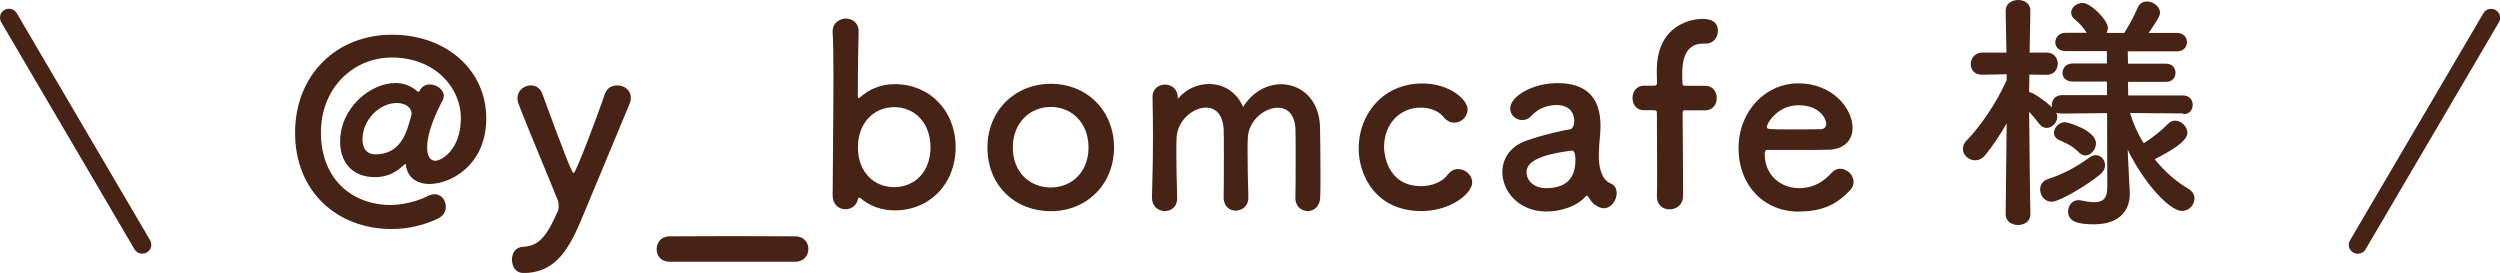
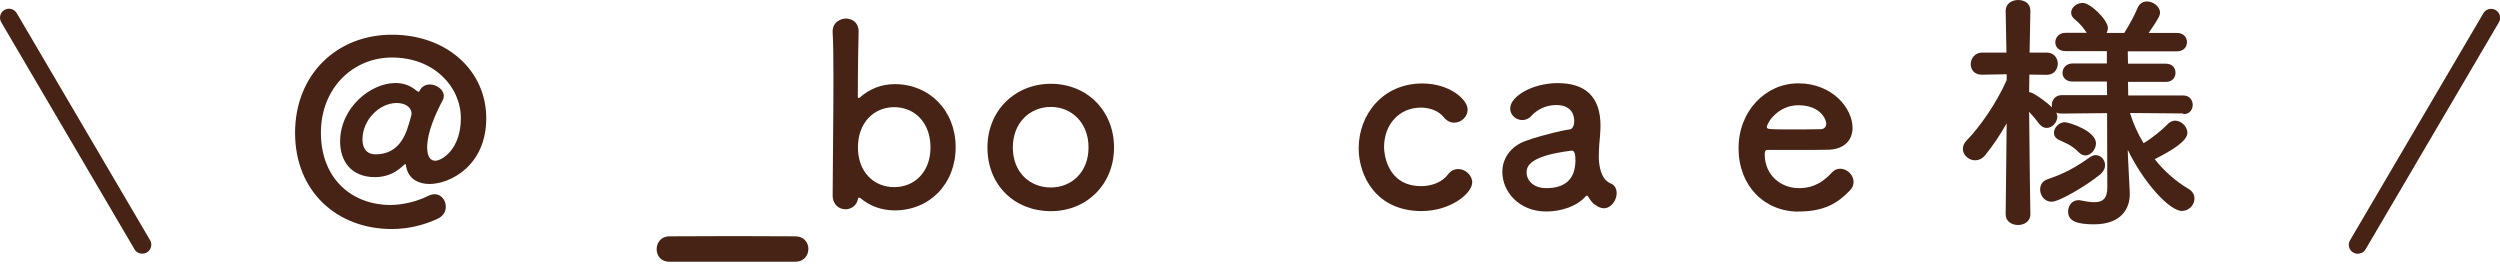
<svg xmlns="http://www.w3.org/2000/svg" id="_レイヤー_2" data-name="レイヤー 2" viewBox="0 0 222.57 24.3">
  <defs>
    <style>
      .cls-1 {
        fill: #462314;
      }
    </style>
  </defs>
  <g id="_レイヤー_1-2" data-name="レイヤー 1">
    <g>
      <g>
        <path class="cls-1" d="m34.89,20.39c-4.91,0-8.62-3.36-8.62-8.56s3.72-8.74,8.62-8.74,8.4,3.2,8.4,7.44-3.23,5.85-5.06,5.85c-.96,0-1.77-.43-2.02-1.34-.09-.29-.07-.45-.13-.45-.02,0-.13.11-.36.31-.54.47-1.3.87-2.33.87-2.15,0-3.11-1.46-3.11-3.16,0-3.02,2.71-5.22,4.93-5.22.63,0,1.23.18,1.77.6.13.11.22.18.29.18.04,0,.07-.02.09-.09.2-.4.54-.56.92-.56.6,0,1.23.47,1.23,1.01,0,.13-.02.25-.09.38-.65,1.23-1.39,2.87-1.39,4.21,0,.85.31,1.19.72,1.19.6,0,2.28-1.03,2.28-3.79s-2.35-5.4-6.14-5.4c-3.43,0-6.32,2.69-6.32,6.7s2.67,6.43,6.23,6.43c.25,0,1.81-.04,3.36-.83.2-.09.38-.13.54-.13.58,0,.99.54.99,1.1,0,.43-.2.83-.72,1.08-1.19.56-2.6.92-4.08.92Zm1.75-10.26c0-.6-.58-.96-1.32-.96-1.52,0-3.05,1.48-3.05,3.25,0,.76.36,1.32,1.16,1.32,1.75,0,2.55-1.21,2.96-2.67.07-.25.25-.81.25-.94Z" />
-         <path class="cls-1" d="m46.59,24.3c-.72,0-1.01-.63-1.01-1.19s.29-1.12,1.01-1.14c1.48-.07,2.17-1.1,3.11-3.27.02-.09.04-.2.04-.36,0-.18-.02-.38-.11-.58-.67-1.68-2.93-7.06-3.47-8.53-.07-.18-.09-.34-.09-.49,0-.69.6-1.14,1.19-1.14.4,0,.83.22,1.01.72,2.08,5.67,2.67,7.1,2.8,7.1.16,0,1.79-4.17,2.78-7.06.18-.54.65-.76,1.1-.76.6,0,1.21.4,1.21,1.1,0,.16-.02.34-.11.54-1.08,2.62-3,7.19-4.32,10.37-1.25,3-2.53,4.68-5.13,4.7Z" />
        <path class="cls-1" d="m70.8,23.3h-11.22c-.76,0-1.12-.56-1.12-1.12s.38-1.14,1.14-1.14c1.14,0,3.43-.02,5.67-.02s4.5.02,5.53.02c.78,0,1.17.56,1.17,1.12s-.38,1.14-1.17,1.14Z" />
        <path class="cls-1" d="m76.59,17.65s-.09-.07-.13-.07c-.02,0-.04.02-.07.11-.11.63-.63.94-1.12.94-.56,0-1.14-.4-1.14-1.23,0-2.24.07-6.94.07-10.48,0-1.77-.02-3.25-.07-3.99-.07-1.1.92-1.28,1.17-1.28.58,0,1.14.38,1.14,1.12v.04c-.02.94-.07,3.2-.07,5.8,0,.09.02.11.07.11.02,0,.07,0,.11-.04.83-.74,1.88-1.19,3.11-1.19,3.09,0,5.42,2.35,5.42,5.62s-2.33,5.62-5.42,5.62c-1.21,0-2.24-.4-3.07-1.1Zm6.25-4.53c0-2.22-1.43-3.58-3.23-3.58s-3.23,1.37-3.23,3.58,1.43,3.54,3.23,3.54,3.23-1.34,3.23-3.54Z" />
        <path class="cls-1" d="m87.91,13.13c0-3.27,2.44-5.67,5.65-5.67s5.62,2.4,5.62,5.67-2.42,5.67-5.62,5.67-5.65-2.28-5.65-5.67Zm9,0c0-2.22-1.52-3.61-3.36-3.61s-3.38,1.39-3.38,3.61,1.52,3.56,3.38,3.56,3.36-1.37,3.36-3.56Z" />
-         <path class="cls-1" d="m115.33,17.56c.02-.87.02-2.49.02-3.85,0-1.01,0-1.88-.02-2.26-.07-1.32-.76-1.86-1.57-1.86-1.19,0-2.6,1.14-2.67,2.67-.02.36-.02.78-.02,1.3,0,.96.02,2.26.07,4.01v.04c0,.74-.56,1.14-1.12,1.14s-1.08-.38-1.08-1.16v-.02c.02-.87.02-2.49.02-3.85,0-1.01,0-1.88-.02-2.26-.09-1.34-.78-1.88-1.57-1.88-1.16,0-2.55,1.14-2.62,2.69-.02.36-.02.78-.02,1.3,0,.96.02,2.26.07,4.01.02.92-.6,1.21-1.1,1.21-.56,0-1.14-.4-1.14-1.19v-.04c.07-2.4.09-3.96.09-5.42,0-1.12-.02-2.2-.04-3.49v-.04c0-.74.6-1.08,1.12-1.08s1.12.36,1.12,1.12c0,.07.02.11.02.11.02,0,.07-.04.09-.07.72-.81,1.7-1.21,2.69-1.21,1.23,0,2.44.67,3.02,2.04.87-1.37,2.15-2.02,3.38-2.02,1.77,0,3.4,1.34,3.47,3.79.02.78.04,2.71.04,4.35,0,.74,0,1.41-.02,1.9-.02.85-.56,1.25-1.12,1.25s-1.1-.42-1.1-1.19v-.02Z" />
        <path class="cls-1" d="m126.56,18.79c-4.08,0-5.6-3.18-5.6-5.58,0-3.02,2.15-5.78,5.67-5.78,2.4,0,4.03,1.41,4.03,2.33,0,.63-.56,1.16-1.19,1.16-.31,0-.65-.13-.94-.49-.47-.58-1.25-.85-2.04-.85-1.9,0-3.27,1.48-3.27,3.52,0,.49.22,3.47,3.31,3.47.94,0,1.88-.36,2.37-1.03.27-.36.6-.49.92-.49.65,0,1.25.56,1.25,1.19,0,.96-1.9,2.55-4.52,2.55Z" />
        <path class="cls-1" d="m141.98,18.23c-.2-.16-.4-.4-.6-.74-.02-.04-.07-.07-.09-.07-.04,0-.09.02-.13.07-.76.87-2.17,1.34-3.49,1.34-2.46,0-3.92-1.79-3.92-3.52,0-1.14.67-2.29,2.17-2.8,1.55-.54,3.47-.96,3.83-.99.22-.02.4-.29.4-.76,0-.27-.07-1.41-1.59-1.41-1.01,0-1.77.47-2.2.94-.25.29-.56.4-.83.4-.58,0-1.08-.45-1.08-1.03,0-1.08,1.97-2.26,4.23-2.26,2.46,0,3.81,1.21,3.81,3.79,0,.29-.02.56-.04.87-.04.34-.11,1.19-.11,1.86,0,.2,0,.38.02.51.2,1.79,1.03,1.86,1.21,1.99.25.18.36.47.36.78,0,.63-.49,1.34-1.14,1.34-.25,0-.54-.11-.81-.34Zm-2.06-4.82c-3.79.47-4.01,1.41-4.01,1.95,0,.69.6,1.39,1.75,1.39,1.81,0,2.6-.92,2.6-2.51,0-.34-.04-.83-.31-.83h-.02Z" />
-         <path class="cls-1" d="m150.09,9.81c-.22,0-.29,0-.29.36,0,0,.04,4.7.04,6.59v.67c0,.81-.6,1.21-1.21,1.21-.56,0-1.12-.38-1.12-1.12v-.09c.02-.36.02-1.28.02-2.35,0-2.15-.02-4.91-.02-4.91,0-.31-.02-.36-.38-.36h-.78c-.69,0-1.01-.54-1.01-1.08s.34-1.1,1.01-1.1h.81c.22,0,.36,0,.36-.29,0-.22-.02-.47-.02-1.05,0-4.32,3.45-4.61,4.05-4.61.78,0,1.39.25,1.39,1.08,0,.56-.38,1.12-1.08,1.12h-.25c-1.79,0-1.84,1.95-1.84,2.67,0,.38,0,.58.02.87,0,.22.16.22.31.22h1.73c.67,0,1.01.54,1.01,1.08s-.34,1.1-1.01,1.1h-1.75Z" />
        <path class="cls-1" d="m160.13,18.84c-3.07,0-5.35-2.31-5.35-5.64s2.42-5.78,5.31-5.78c3.09,0,4.84,2.26,4.84,3.96,0,1.05-.69,1.9-2.13,1.95-.69.02-1.17.02-5.51.02-.13,0-.18.18-.18.42.02,1.86,1.46,2.98,3.05,2.98,1.41,0,2.26-.67,2.91-1.37.22-.25.49-.36.76-.36.6,0,1.19.54,1.19,1.17,0,.27-.09.54-.34.78-1.08,1.12-2.28,1.86-4.55,1.86Zm2.46-7.84c0-.31-.47-1.63-2.49-1.63-1.81,0-2.8,1.57-2.8,1.95,0,.2.22.2,2.31.2.92,0,1.93,0,2.53-.02.27-.02.45-.22.45-.49Z" />
        <path class="cls-1" d="m194.38,10.1l-4.75-.04c.29.94.69,1.84,1.21,2.69.81-.49,1.66-1.19,2.17-1.72.2-.2.43-.29.63-.29.56,0,1.1.54,1.1,1.08,0,.74-1.37,1.57-2.91,2.35.83,1.05,1.86,1.97,3,2.64.38.22.54.54.54.87,0,.54-.47,1.1-1.12,1.1-1.1,0-3.4-2.51-4.82-5.44l.02.63.16,3.2v.13c0,1.19-.69,2.67-3.18,2.67-1.5,0-2.31-.27-2.31-1.14,0-.51.34-1.01.92-1.01.07,0,.13,0,.2.02.43.09.85.16,1.21.16.69,0,1.16-.27,1.16-1.3l-.02-6.63-4.05.04c-.18,0-.34-.02-.47-.09.04.11.09.25.09.36,0,.54-.47,1.01-.96,1.01-.22,0-.45-.11-.65-.36-.25-.34-.58-.74-.9-1.08.02,3.49.11,9.12.11,9.12v.02c0,.63-.56.94-1.1.94s-1.1-.31-1.1-.94v-.02l.09-8.09c-.58,1.03-1.23,1.99-1.9,2.82-.27.34-.6.47-.92.47-.56,0-1.08-.47-1.08-1.01,0-.27.11-.54.36-.78,1.14-1.17,2.62-3.27,3.54-5.35v-.52l-2.17.04h-.04c-.67,0-.99-.45-.99-.94s.36-1.03,1.03-1.03h2.15l-.07-3.7v-.02c0-.65.56-.96,1.12-.96s1.08.31,1.08.96v.02s-.04,1.7-.07,3.7h1.52c.65,0,.99.49.99.99s-.34.99-.96.99h-.02l-1.55-.02c0,.54-.02,1.08-.02,1.57.09,0,.18.02.27.07.52.25,1.32.85,1.77,1.28-.02-.07-.02-.16-.02-.22,0-.43.31-.87.87-.87h4.05l-.02-1.21h-3.05c-.6,0-.9-.38-.9-.76,0-.43.31-.85.9-.85h3.05v-1.1h-3.67c-.63,0-.92-.38-.92-.78,0-.42.31-.85.92-.85h1.88c-.34-.49-.56-.78-1.08-1.21-.22-.18-.31-.38-.31-.58,0-.47.49-.87,1.03-.87.69,0,2.24,1.52,2.24,2.22,0,.16-.04.31-.11.45h1.57c.45-.72.92-1.57,1.19-2.24.18-.4.49-.56.83-.56.56,0,1.16.45,1.16.99,0,.22-.07.47-1.01,1.81h2.51c.6,0,.9.4.9.81,0,.43-.29.83-.9.83h-4.37l.02,1.1h3.38c.58,0,.85.4.85.81s-.27.81-.85.81h-3.38l.02,1.21h4.91c.56,0,.83.43.83.83,0,.43-.27.83-.81.83h-.02Zm-11.72,7.86c-.65,0-1.03-.56-1.03-1.1,0-.38.2-.74.65-.9,1.52-.51,2.49-1.05,3.79-1.97.16-.11.34-.18.49-.18.47,0,.85.4.85.9,0,.27-.13.56-.45.83-1.14.94-3.61,2.42-4.3,2.42Zm2.4-4.41c-.65-.67-1.3-.87-1.77-1.1-.31-.16-.43-.38-.43-.63,0-.45.45-.94.96-.94.36,0,2.78.76,2.78,1.88,0,.54-.45,1.08-.94,1.08-.2,0-.4-.09-.6-.29Z" />
      </g>
      <g>
        <path class="cls-1" d="m12.67,22.59c-.27,0-.54-.14-.69-.39L.11,1.98C-.11,1.6.01,1.11.39.89c.38-.23.87-.1,1.1.28l11.87,20.21c.22.38.1.87-.28,1.09-.13.08-.27.11-.4.11Z" />
        <path class="cls-1" d="m209.9,22.59c-.14,0-.28-.04-.4-.11-.38-.22-.51-.71-.28-1.09l11.87-20.21c.22-.38.71-.51,1.1-.28.38.22.51.71.28,1.09l-11.87,20.21c-.15.25-.42.39-.69.39Z" />
      </g>
    </g>
  </g>
</svg>